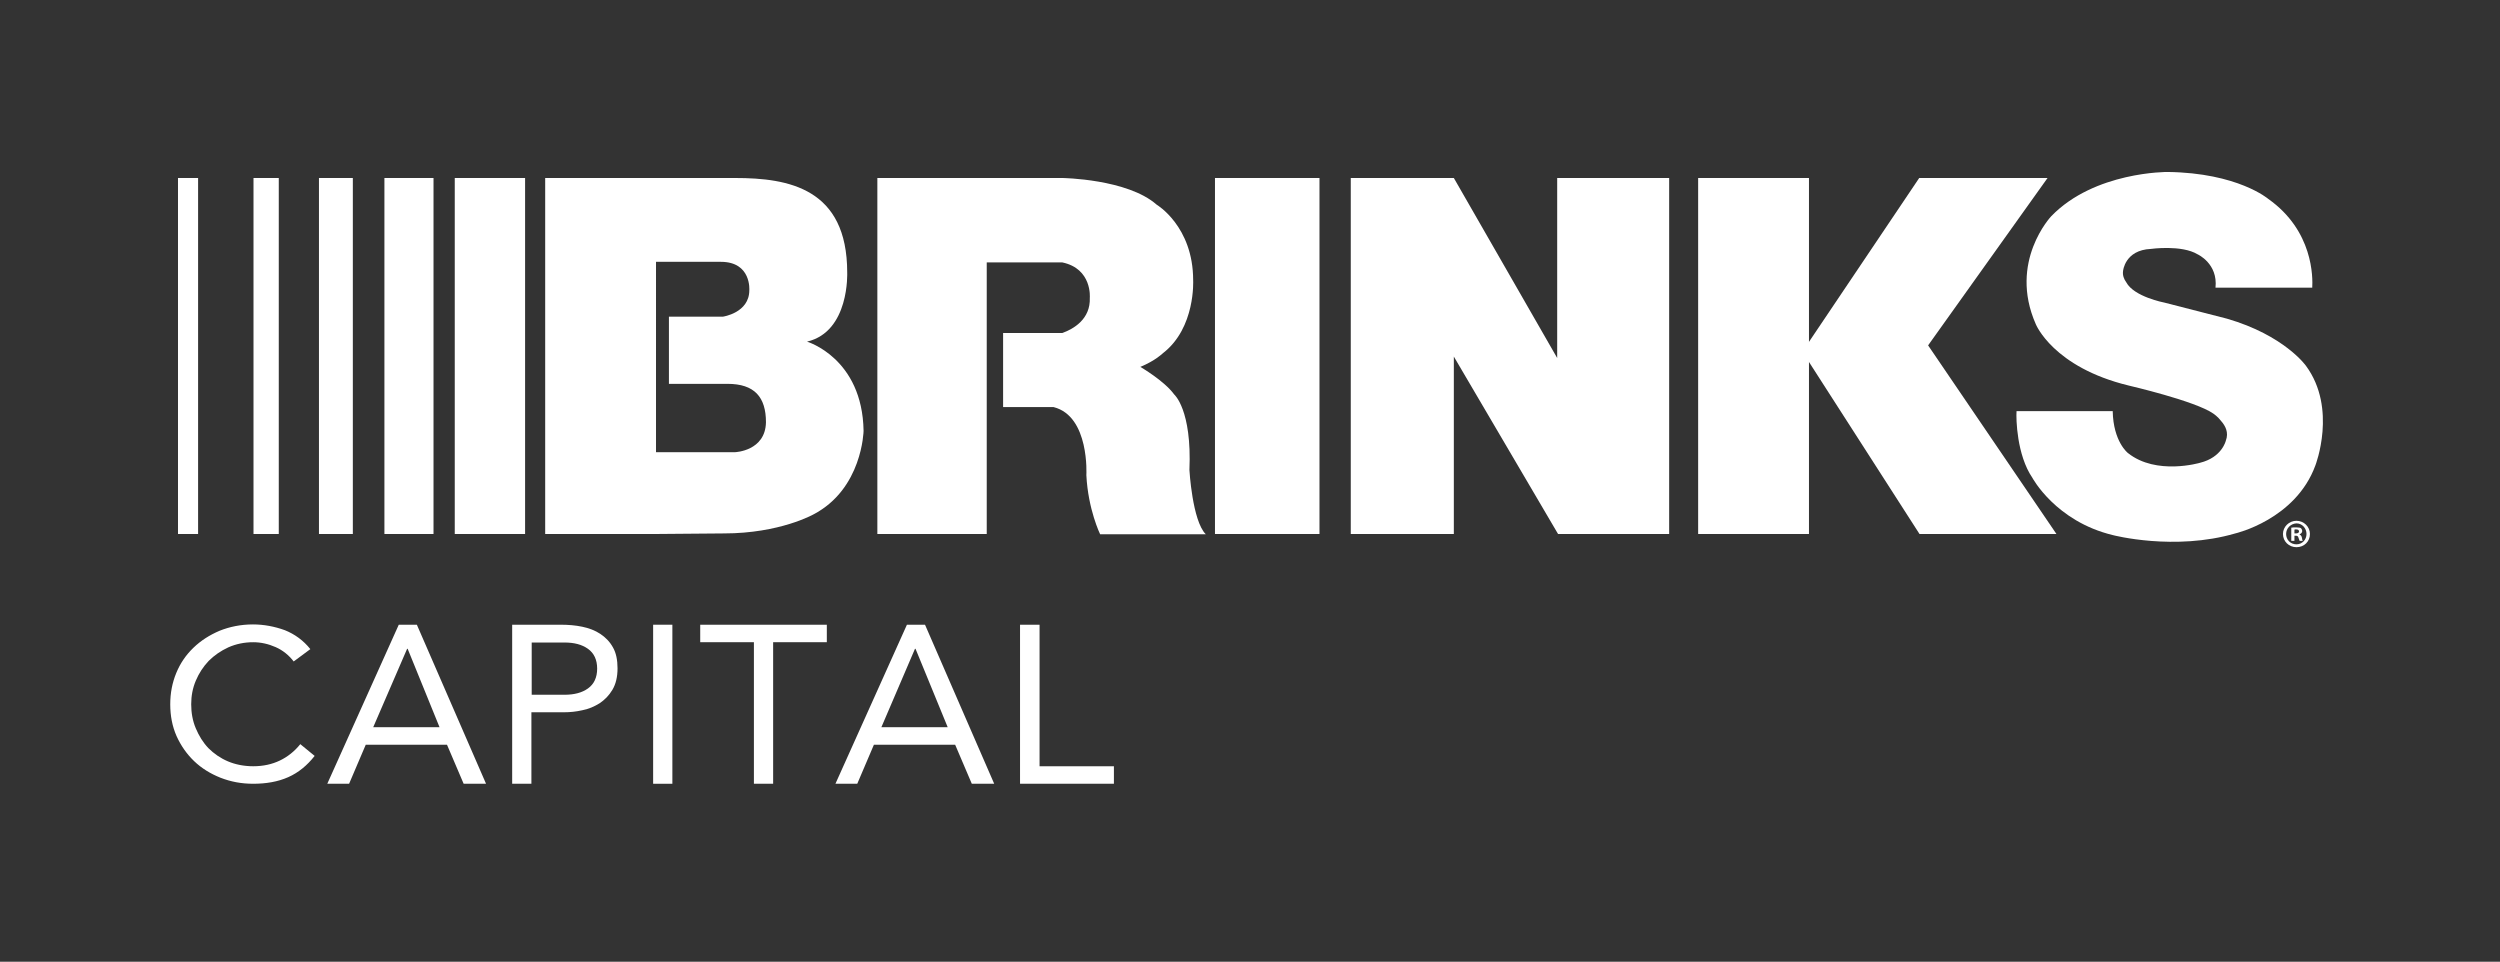
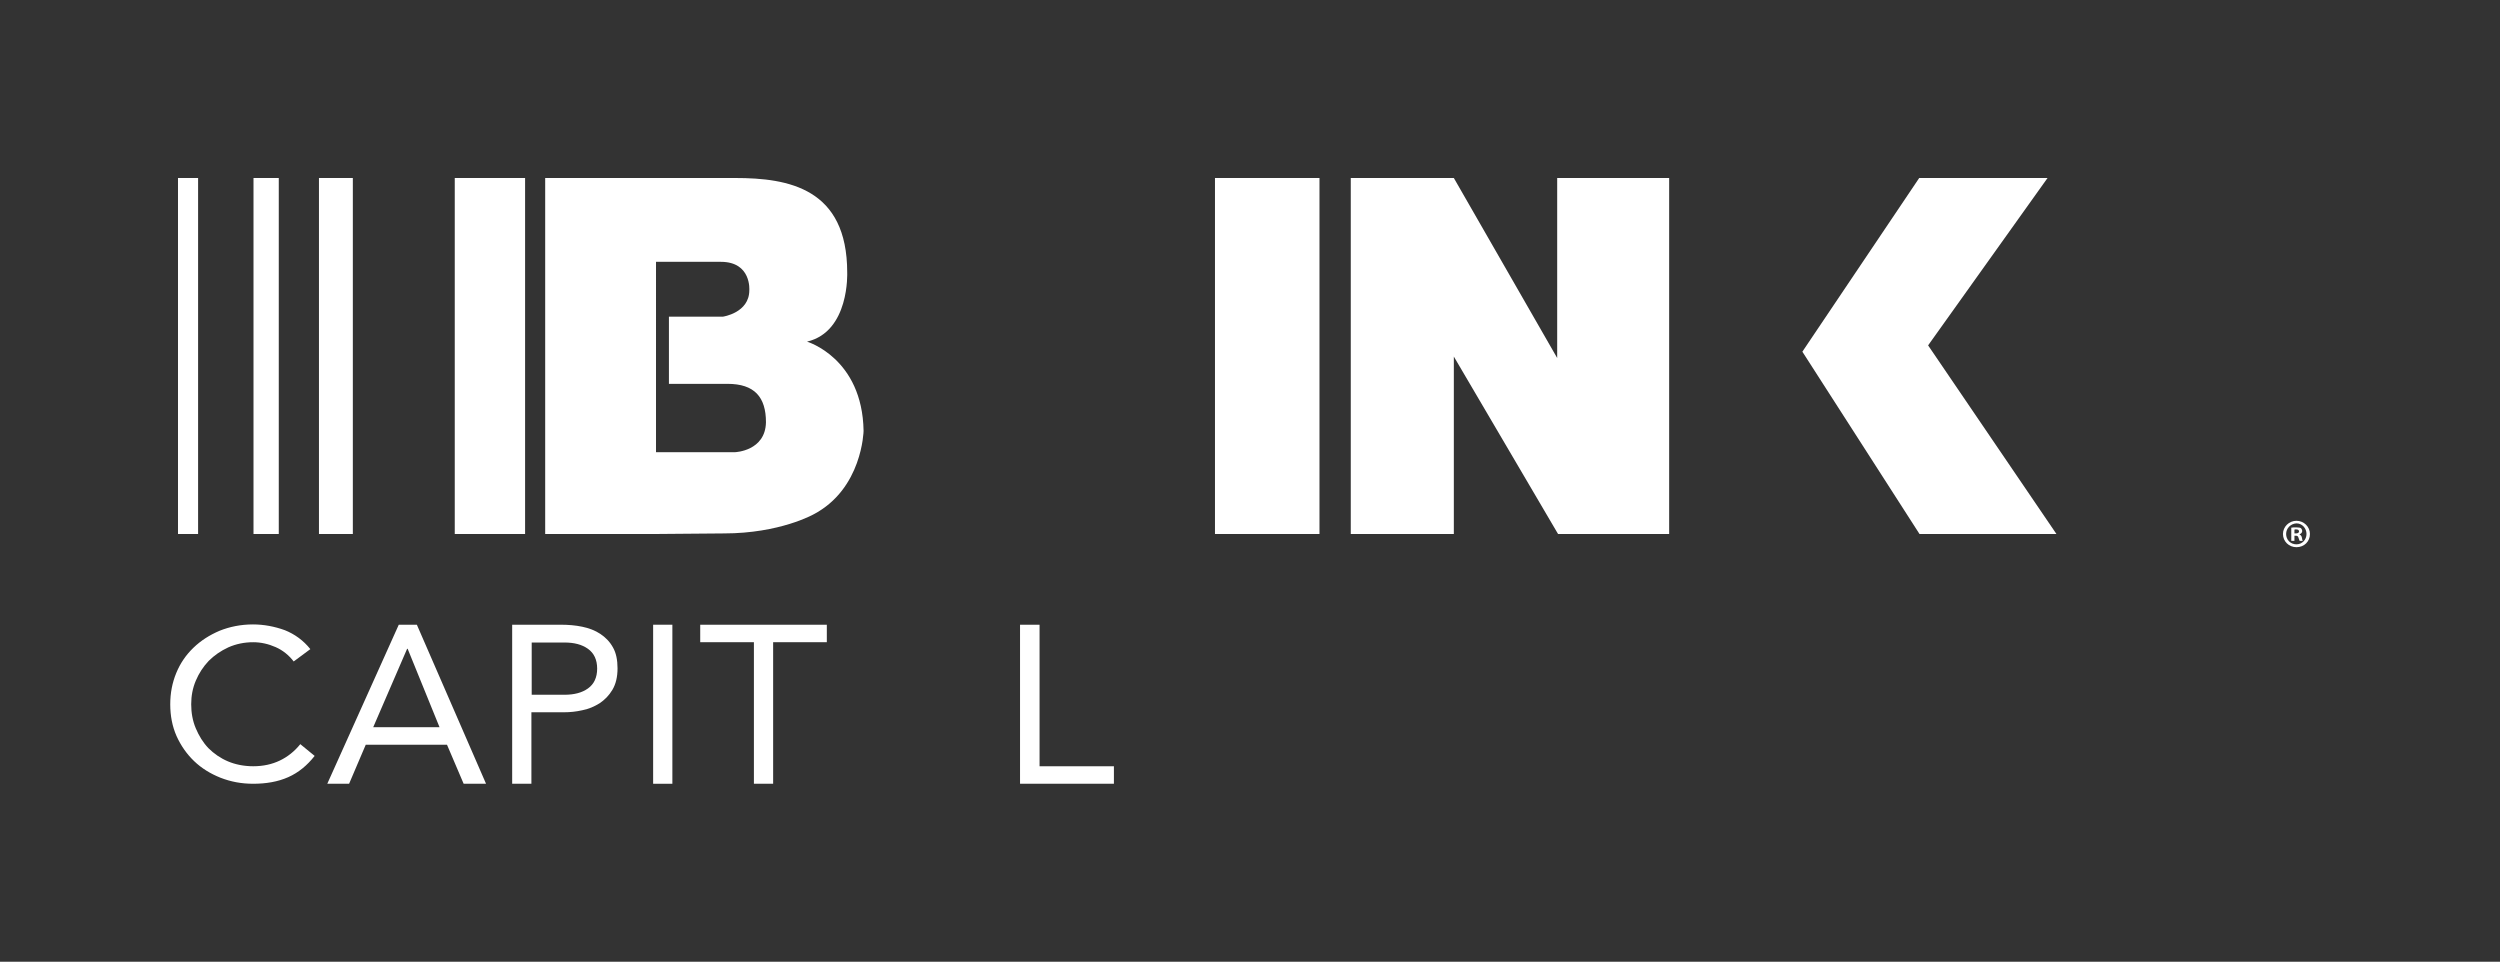
<svg xmlns="http://www.w3.org/2000/svg" version="1.1" id="Layer_1" x="0px" y="0px" viewBox="0 0 870.8 335" style="enable-background:new 0 0 870.8 335;" xml:space="preserve">
  <rect x="0" y="0" width="870.8" height="335" fill="#333333" stroke="none" />
  <style type="text/css">
	.st0{fill:#FFFFFF;}
</style>
  <rect x="62" y="62" class="st0" width="7" height="124" />
  <rect x="88.3" y="62" class="st0" width="8.8" height="124" />
  <rect x="111.1" y="62" class="st0" width="11.8" height="124" />
-   <rect x="133.9" y="62" class="st0" width="17.1" height="124" />
  <rect x="158.4" y="62" class="st0" width="24.5" height="124" />
  <g>
    <path class="st0" d="M256.1,157.5h-27.6V91.2h22.6c10.7,0,9.9,9.9,9.9,9.9c0,7.9-9.2,9.2-9.2,9.2h-18.8v23.4h20.4   c9.4,0,13.4,4.6,13.4,13.4C266.6,157.1,256.1,157.5,256.1,157.5 M300.8,150.1c-0.4-25.4-19.7-31.1-19.7-31.1   c14.9-3.5,14-24.1,14-24.1c0-29.3-20.4-32.9-39-32.9h-66.2v124h38.6l23.7-0.2c19.4,0,31.1-6.6,31.1-6.6   C300.4,170.3,300.8,150.1,300.8,150.1" />
-     <path class="st0" d="M414.3,163.7c0.9-21-5.3-26.3-5.3-26.3c-3.5-4.8-11.8-9.6-11.8-9.6c5.3-2.2,7.9-4.8,7.9-4.8   c11.4-8.8,10.5-25.4,10.5-25.4c0-18.8-12.7-26.3-12.7-26.3C392.7,62.3,370,62,370,62h-64.4v124h38.1V91.4H370   c10.5,2.2,9.6,12.3,9.6,12.3c0.3,7.5-5.7,10.9-9.6,12.3h-20.6v25.8H367c12.6,3.2,11.4,23.7,11.4,23.7c0.6,12,4.8,20.6,4.8,20.6H420   C415.3,181.4,414.3,163.7,414.3,163.7" />
  </g>
  <rect x="423.2" y="62" class="st0" width="36.4" height="124" />
  <polygon class="st0" points="542.4,62 542.4,124.7 506.4,62 470.5,62 470.5,186 506.4,186 506.4,124.2 542.7,186 581.4,186   581.4,62 " />
-   <rect x="591.5" y="62" class="st0" width="38.6" height="124" />
  <polygon class="st0" points="668.5,62 627.8,122.5 668.6,186 716.3,186 671.6,120.3 713.2,62 " />
  <g>
-     <path class="st0" d="M707.9,166.4c0,0,8.1,15.2,28.1,20c0,0,21.4,5.6,42.6-0.6c0,0,21-4.8,27.9-23.7c0,0,7.7-19.8-3.3-34.7   c0,0-7.5-10.6-27.5-16.4c0,0-13.7-3.5-21.8-5.6c0,0-10.6-2-13.3-7.1c-0.8-1.1-1.3-2.4-1.1-3.9c0,0,0.6-7.3,9.7-7.7   c0,0,10.7-1.5,16.3,1.9c0,0,7.1,3.2,6.2,11.6h33.7c0.2-3.5,0.4-19.8-15.3-30.9c0,0-10.6-9.1-35.1-9.4c0,0-25.4-0.2-40.5,15.4   c0,0-15,15.8-5.4,37.6c0,0,6,15,32.4,21.4c0,0,23.3,5.4,29.5,9.8c0,0,1.5,1,2.7,2.6c1.4,1.6,2.7,3.9,1.6,6.8c0,0-1.3,5.8-9,7.7   c0,0-15.2,4.5-25.1-3.4c0,0-5.1-3.9-5.3-14.6h-33.5C702.2,145.9,702.5,158.5,707.9,166.4" />
-   </g>
+     </g>
  <g>
    <path class="st0" d="M804.6,186c0,2.6-2,4.6-4.7,4.6c-2.6,0-4.7-2-4.7-4.6c0-2.5,2.1-4.6,4.7-4.6   C802.5,181.4,804.6,183.5,804.6,186z M796.3,186c0,2,1.5,3.6,3.6,3.6c2,0,3.5-1.6,3.5-3.6c0-2-1.5-3.7-3.5-3.7   C797.9,182.4,796.3,184,796.3,186z M799.2,188.4h-1.1v-4.6c0.4-0.1,1-0.1,1.8-0.1c0.9,0,1.3,0.1,1.6,0.3c0.2,0.2,0.4,0.6,0.4,1   c0,0.5-0.4,0.9-0.9,1.1v0.1c0.4,0.2,0.7,0.5,0.8,1.1c0.1,0.7,0.2,1,0.3,1.1H801c-0.1-0.2-0.2-0.6-0.4-1.1c-0.1-0.5-0.4-0.7-0.9-0.7   h-0.5V188.4z M799.2,185.8h0.5c0.6,0,1.1-0.2,1.1-0.7c0-0.4-0.3-0.7-1-0.7c-0.3,0-0.5,0-0.6,0.1V185.8z" />
  </g>
  <g>
    <path class="st0" d="M102.3,230.4c-1.7-2.2-3.8-3.9-6.3-5c-2.5-1.1-5.1-1.7-7.8-1.7c-3.1,0-6,0.6-8.7,1.8c-2.6,1.2-4.9,2.8-6.8,4.7   c-1.9,2-3.4,4.3-4.5,6.9c-1.1,2.6-1.6,5.3-1.6,8.2c0,3,0.5,5.8,1.6,8.4c1.1,2.6,2.5,4.9,4.4,6.9c1.9,1.9,4.2,3.5,6.8,4.6   c2.6,1.1,5.6,1.7,8.8,1.7c3.5,0,6.6-0.7,9.3-2s5.1-3.2,7.1-5.7l5,4.1c-2.6,3.3-5.6,5.8-9.2,7.4c-3.6,1.6-7.7,2.3-12.2,2.3   c-4.1,0-7.8-0.7-11.4-2.1c-3.5-1.4-6.6-3.3-9.2-5.8c-2.6-2.5-4.6-5.4-6.1-8.7c-1.5-3.4-2.2-7.1-2.2-11.1c0-3.9,0.7-7.5,2.1-10.9   c1.4-3.4,3.4-6.3,6-8.8s5.6-4.4,9.1-5.9c3.5-1.4,7.4-2.2,11.6-2.2c3.8,0,7.5,0.7,11.1,2c3.5,1.4,6.5,3.6,8.9,6.6L102.3,230.4z" />
    <path class="st0" d="M138.9,217.6h6.3l24.1,55.4h-7.8l-5.8-13.6h-28.3l-5.8,13.6h-7.6L138.9,217.6z M142,226h-0.2L130,253.3h23.1   L142,226z" />
    <path class="st0" d="M178.5,217.6h16.8c2.6,0,5.1,0.2,7.5,0.7c2.4,0.5,4.5,1.3,6.3,2.5c1.8,1.2,3.3,2.7,4.4,4.7   c1.1,1.9,1.6,4.4,1.6,7.3c0,3-0.6,5.5-1.8,7.5c-1.2,2-2.7,3.5-4.5,4.7c-1.8,1.1-3.8,2-6,2.4c-2.2,0.5-4.3,0.7-6.3,0.7h-11.4V273   h-6.7V217.6z M185.2,242h11.4c3.4,0,6.1-0.7,8.2-2.2c2.1-1.5,3.2-3.8,3.2-6.9s-1.1-5.4-3.2-6.9c-2.1-1.5-4.8-2.2-8.2-2.2h-11.4V242   z" />
    <path class="st0" d="M227.5,217.6h6.7V273h-6.7V217.6z" />
    <path class="st0" d="M288,223.7h-18.7V273h-6.7v-49.3h-18.7v-6.1H288V223.7z" />
-     <path class="st0" d="M315.9,217.6h6.3l24.1,55.4h-7.8l-5.8-13.6h-28.3l-5.8,13.6h-7.6L315.9,217.6z M318.9,226h-0.2L307,253.3h23.1   L318.9,226z" />
    <path class="st0" d="M355.4,217.6h6.7v49.3h25.9v6.1h-32.7V217.6z" />
  </g>
</svg>